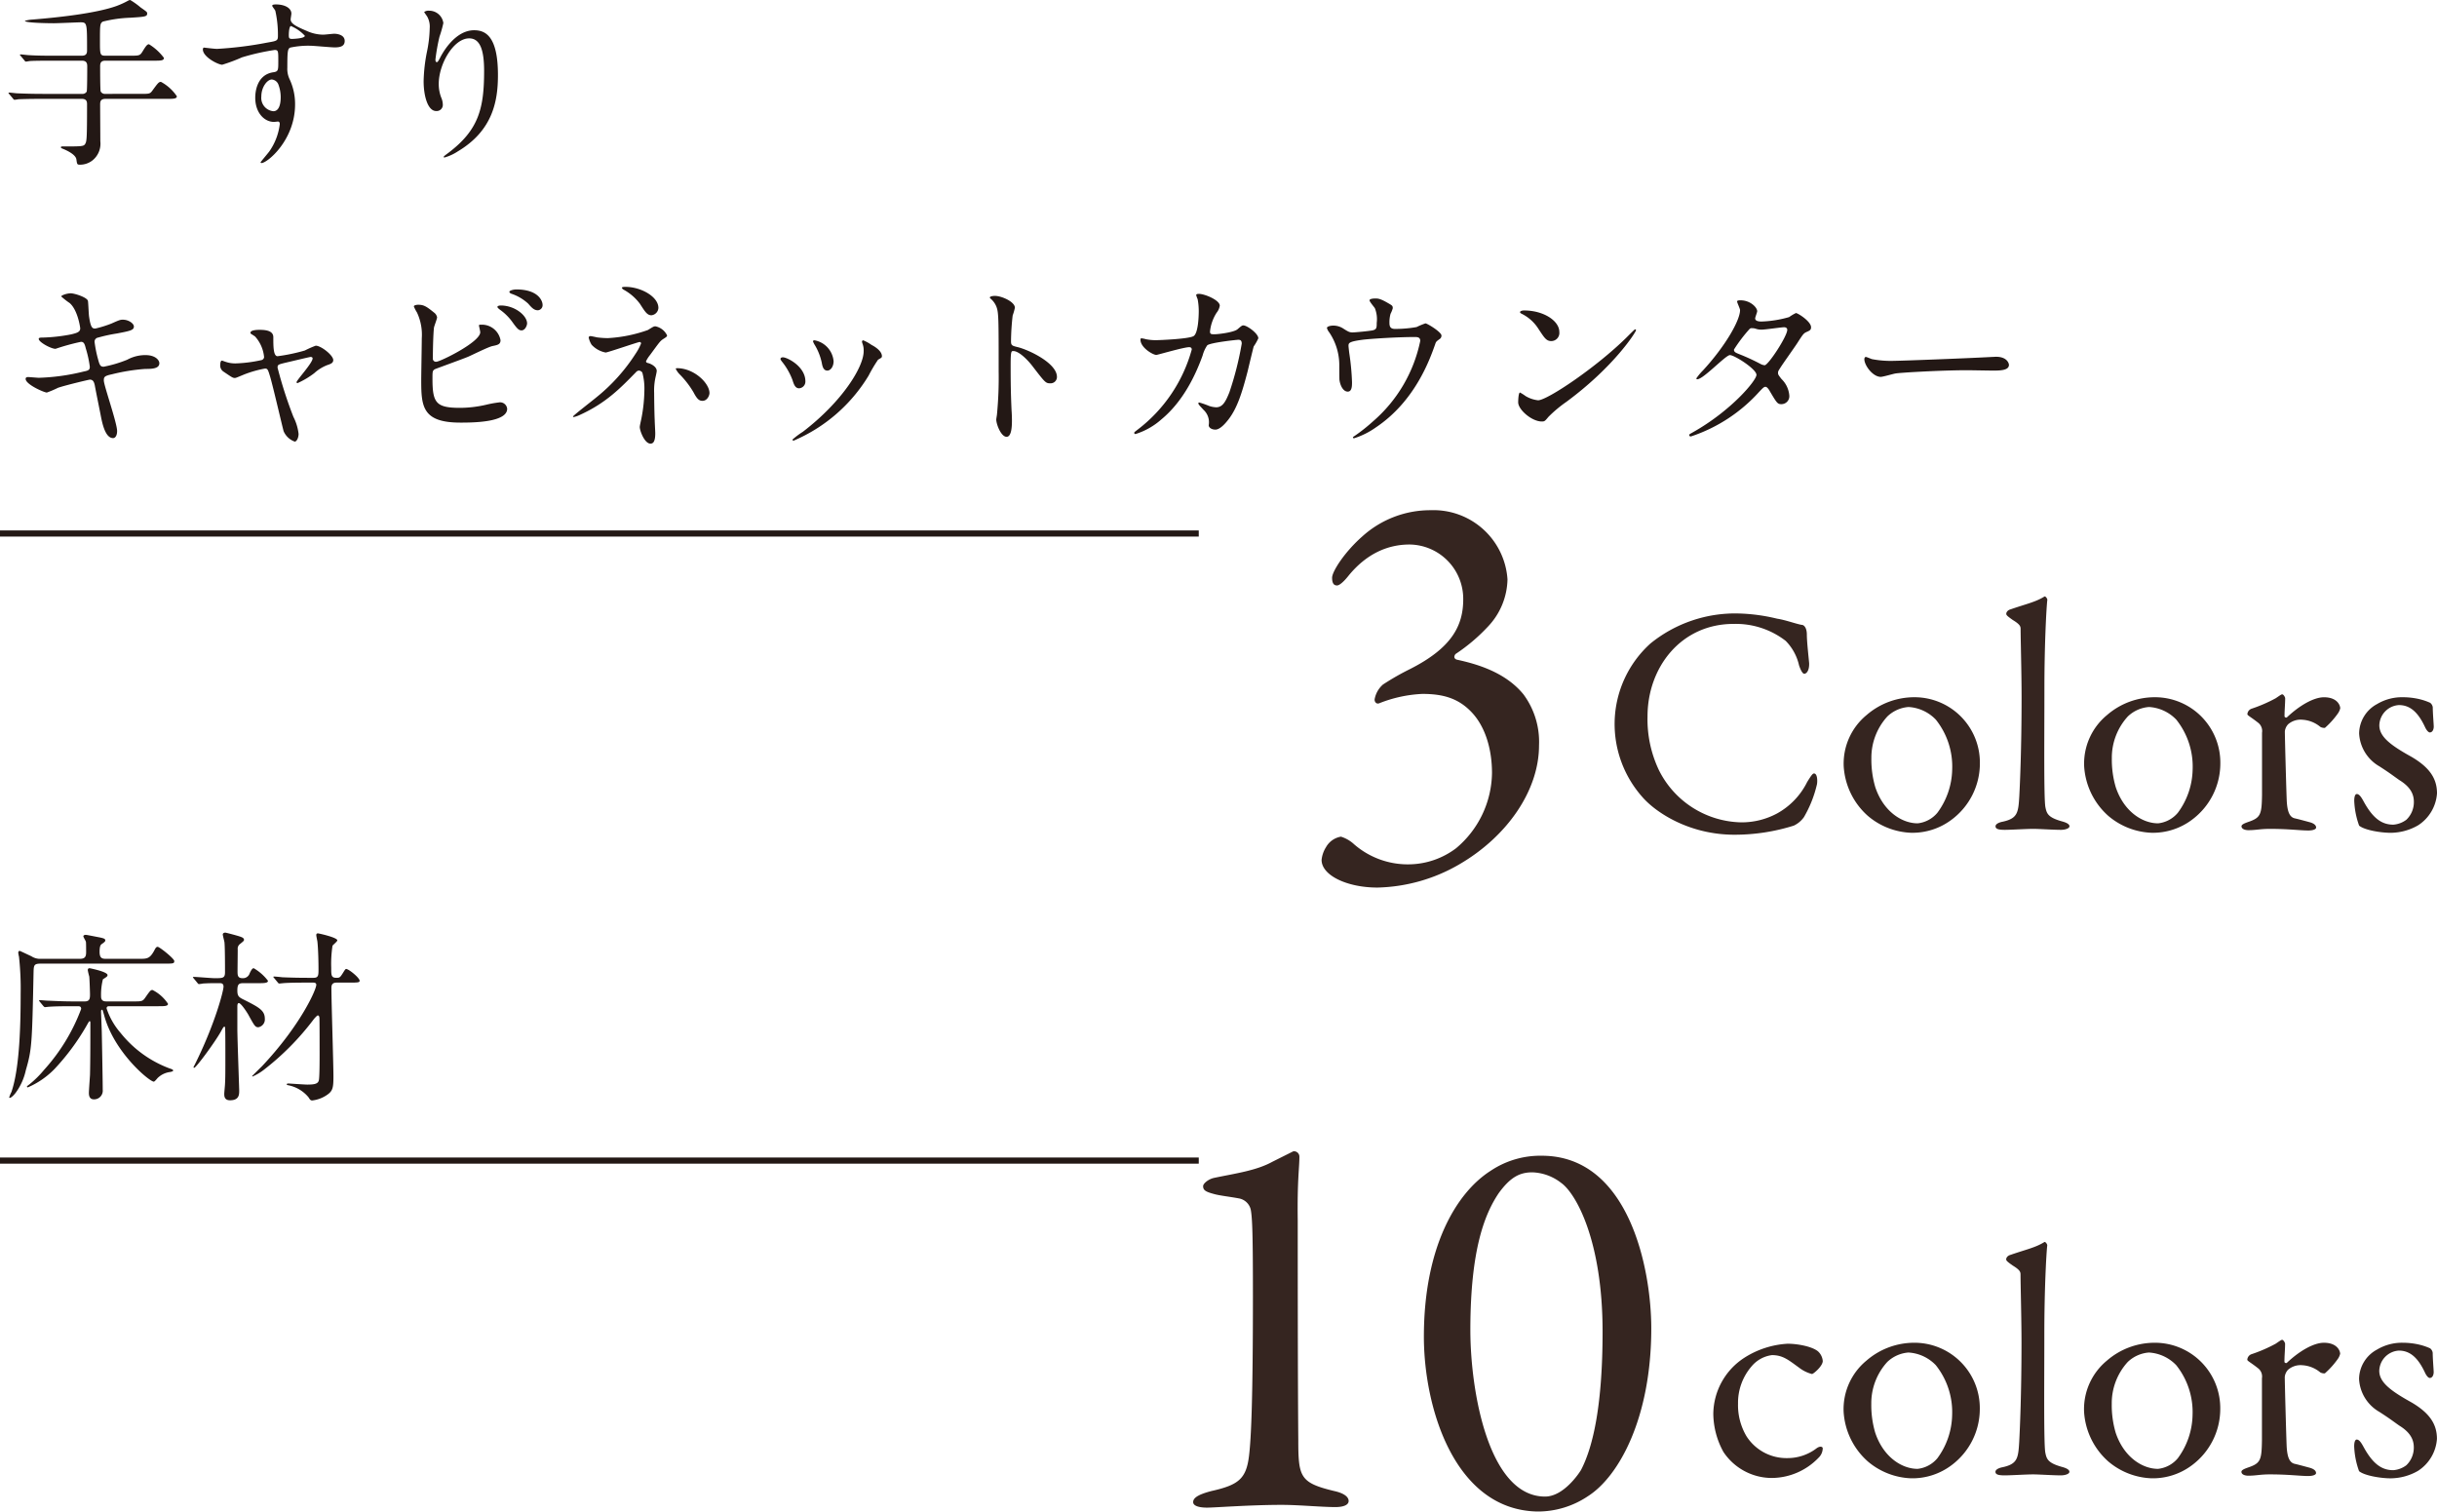
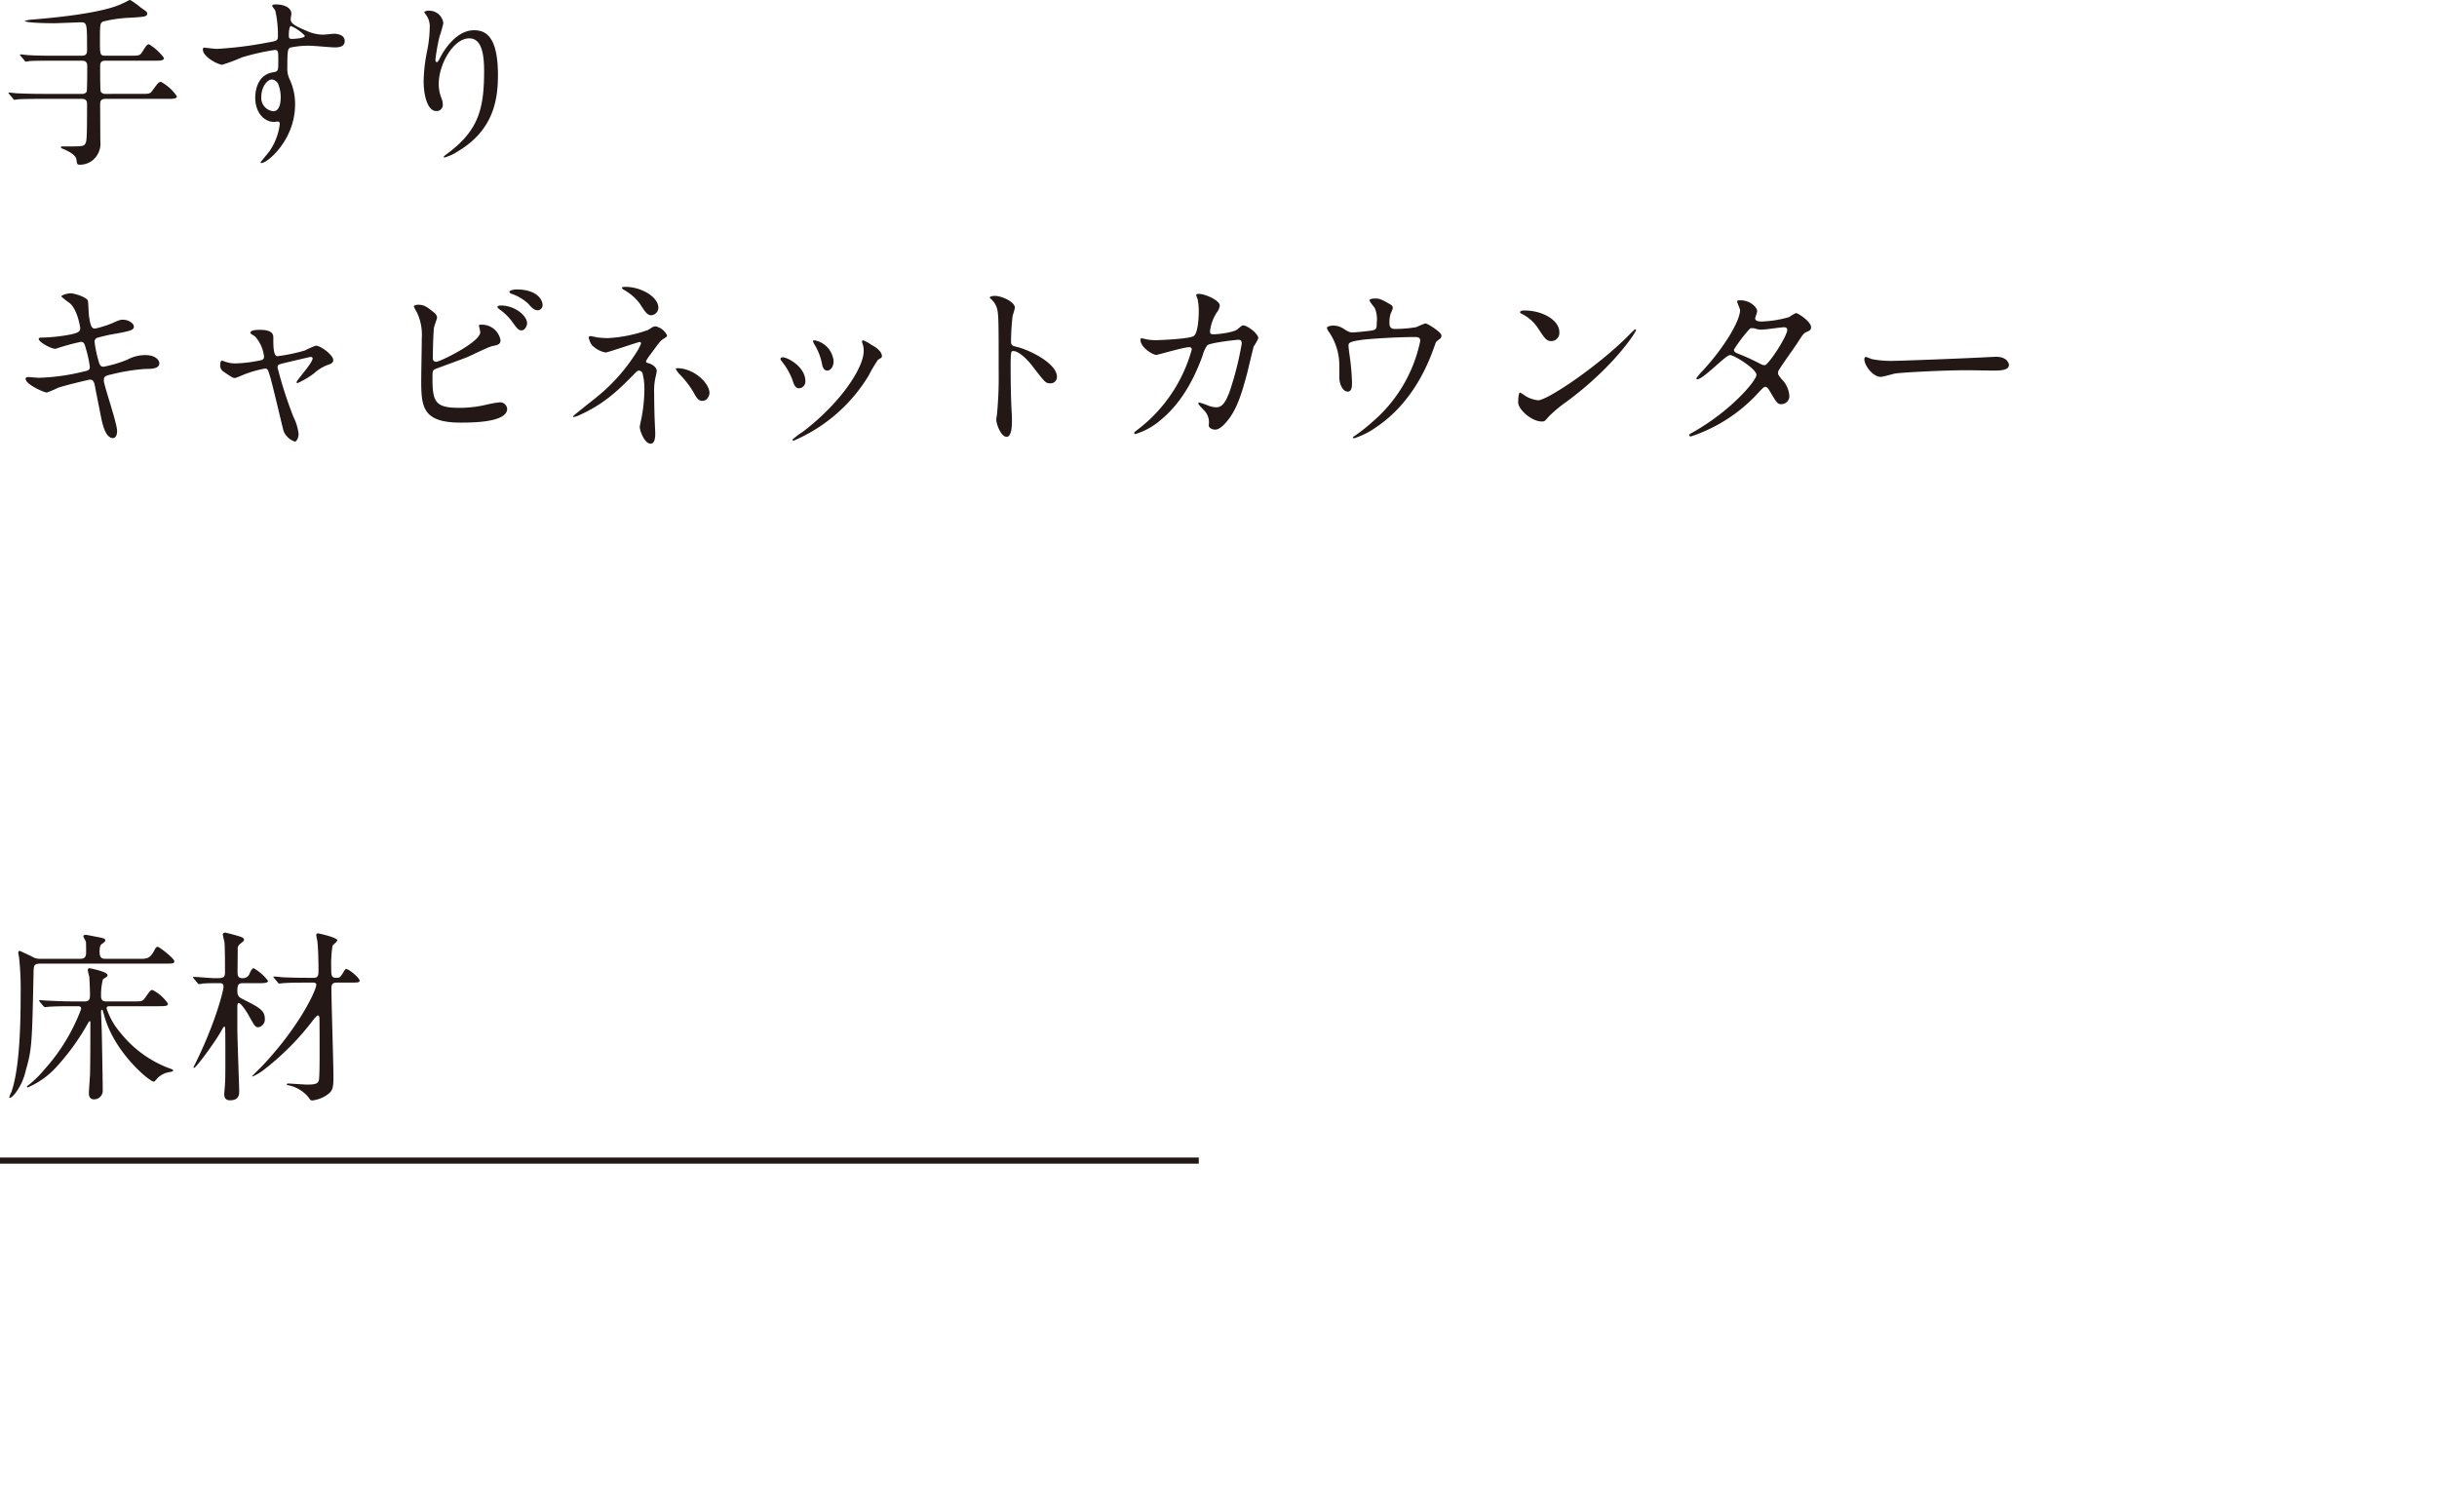
<svg xmlns="http://www.w3.org/2000/svg" width="396.422" height="245.866" viewBox="0 0 396.422 245.866">
  <g id="img5_1_pc" transform="translate(-3700 -4690.22)">
    <path id="パス_5085" data-name="パス 5085" d="M17.22-20.82c-.63,0-1.02-.12-1.02-1.14s.21-1.17.39-1.29c.27-.18.54-.39.54-.54,0-.3-.24-.36-.9-.51-.36-.06-2.1-.42-2.28-.42-.15,0-.39.06-.39.24,0,.15.42.78.42.93.03.18.03,1.41.03,1.65,0,.72-.18,1.08-1.02,1.08H6.66a2.563,2.563,0,0,1-1.56-.42c-.15-.06-1.83-.87-1.89-.87-.15,0-.24.12-.24.3a5.087,5.087,0,0,0,.12.66,47.111,47.111,0,0,1,.27,5.97c0,4.59-.12,12.03-1.5,16.02a5.339,5.339,0,0,0-.36.87.08.08,0,0,0,.09.09c.15,0,.54-.27.99-.87A9.634,9.634,0,0,0,4.2-2.7c.99-3.39,1.02-4.32,1.26-15.99.03-1.11.09-1.35,1.2-1.35h20.1c1.41,0,1.59,0,1.59-.42,0-.39-2.4-2.31-2.7-2.31-.21,0-.33.15-.54.57-.75,1.38-1.17,1.38-2.52,1.38Zm8.52,7.71c.99,0,1.59,0,1.59-.39a6.526,6.526,0,0,0-2.52-2.25c-.3,0-.39.12-1.05,1.05-.54.81-.6.81-2.1.81H17.4c-.39,0-.96,0-.96-.81a10.343,10.343,0,0,1,.3-2.79c.66-.42.75-.48.75-.69,0-.54-2.85-1.11-2.91-1.11-.27,0-.3.18-.3.33a10.15,10.15,0,0,0,.24,1.02c.06.6.12,2.67.12,2.85,0,.63,0,1.2-.84,1.2H11.88c-1.68,0-3.24-.09-4.11-.12-.21,0-1.14-.09-1.32-.09-.03,0-.09,0-.09.06s0,.06.12.21l.57.69c.12.12.18.18.27.18s.54-.06.63-.06c1.05-.09,3.09-.09,3.81-.09h.87c.27,0,.57,0,.57.45a30.758,30.758,0,0,1-6.03,9.9A16.6,16.6,0,0,1,4.74-.36c-.18.12-.36.27-.36.33a.137.137,0,0,0,.15.12,13.493,13.493,0,0,0,4.35-3,37.557,37.557,0,0,0,5.16-6.96c.42-.75.48-.81.54-.81.09,0,.12.12.12.24,0,2.46,0,6.12-.06,8.52-.03.48-.18,2.52-.18,2.94,0,.54.18,1.02.81,1.02A1.411,1.411,0,0,0,16.71.48c0-1.44-.12-7.86-.15-9.15,0-.57-.12-3.12-.12-3.63,0-.12.06-.24.18-.24.06,0,.09.09.33.93C18.57-5.58,24.33-.84,25.02-.84c.15,0,.54-.51.63-.6A3.536,3.536,0,0,1,27.6-2.4c.06,0,.57-.09.57-.24,0-.18-.33-.27-.6-.36a18.372,18.372,0,0,1-7.95-5.76,11.629,11.629,0,0,1-2.28-3.99c0-.36.27-.36.48-.36Zm25.2-3.84c.21,0,.51.03.51.36,0,.78-2.55,6.57-8.82,13.23-.24.24-1.62,1.59-1.62,1.62s.03.06.09.06a8.709,8.709,0,0,0,1.77-1.05,43.248,43.248,0,0,0,8.16-8.25c.09-.12.54-.63.66-.63.21,0,.24.21.27.36.03.3.03,5.37.03,5.97,0,.81,0,3.66-.12,4.2-.12.6-.72.72-1.89.72-.45,0-2.94-.18-3.09-.18-.12,0-.24.03-.24.15,0,.09.03.09.3.15a5.674,5.674,0,0,1,3.24,1.95c.21.33.3.51.6.51a5.326,5.326,0,0,0,2.4-.9c.93-.63,1.05-1.14,1.05-3,0-2.04-.33-12.12-.33-14.43,0-.75.45-.84.87-.84h2.16c1.29,0,1.56-.03,1.56-.3,0-.48-1.77-1.92-2.19-1.92-.12,0-.21.15-.42.48-.54.87-.6.96-1.14.96-.87,0-.87-.39-.87-1.62a19.383,19.383,0,0,1,.21-3.6c.09-.15.78-.69.78-.87,0-.48-3.03-1.14-3.15-1.14-.24,0-.27.15-.27.3s.15.84.18,1.02c.15,1.38.18,3.63.18,4.47,0,1.02,0,1.44-.81,1.44h-.99c-1.41,0-2.64-.03-4.11-.09-.18-.03-1.11-.12-1.32-.12-.06,0-.12.03-.12.06,0,.06.09.12.15.21l.57.69c.09.12.15.18.27.18.09,0,.54-.06.63-.06.3-.03,1.17-.09,3.78-.09Zm-15.24.09c.27,0,.66,0,.66.57,0,.66-1.38,6.09-4.71,12.75a4.005,4.005,0,0,0-.18.36.134.134,0,0,0,.12.09c.3,0,3.36-4.14,4.35-5.91.39-.72.45-.78.57-.78s.12.21.12.51c.03.57.03,3.39.03,4.02,0,2.73,0,3.9-.06,4.83,0,.21-.12,1.32-.12,1.56,0,.33,0,1.05.93,1.05,1.5,0,1.5-.93,1.5-1.59,0-.42-.3-8.46-.3-10.05v-3.57c0-.18,0-.6.24-.6.36,0,1.32,1.5,1.53,1.86,1.02,1.86,1.14,2.07,1.65,2.07a1.288,1.288,0,0,0,1.05-1.38c0-1.35-.96-1.86-3.27-3.03-.93-.45-1.2-.6-1.2-1.56,0-1.11.3-1.2,1.05-1.2h2.31c.99,0,1.62,0,1.62-.39a7.869,7.869,0,0,0-2.31-2.04c-.18,0-.33.12-.66.81a1.138,1.138,0,0,1-1.17.81c-.81,0-.81-.51-.81-1.17,0-.51.03-2.94.03-3.51a.946.946,0,0,1,.36-.87c.6-.48.66-.54.66-.69,0-.27-.27-.39-.51-.48-.45-.18-2.43-.69-2.52-.69-.21,0-.42.09-.42.3,0,.18.24,1.05.27,1.26.09.84.09,3.93.09,4.89s-.36.96-1.71.96c-.48,0-2.85-.21-3.39-.21-.06,0-.12.03-.12.09,0,.03.09.09.15.18l.57.69c.09.12.15.21.27.21A4.551,4.551,0,0,0,33-16.8c.96-.06,1.44-.06,2.19-.06Z" transform="translate(3700 4867)" fill="#231815" />
    <path id="パス_5081" data-name="パス 5081" d="M17.13-15.72c-.87,0-.87-.24-.87-2.37,0-2.61,0-2.91.48-3.18a21.419,21.419,0,0,1,4.5-.63c2.37-.15,2.7-.18,2.7-.69,0-.24-.06-.27-1.08-.99a11.945,11.945,0,0,0-1.68-1.2.88.88,0,0,0-.3.09,13.894,13.894,0,0,1-1.89.87C15.6-22.59,9.33-21.93,5.28-21.6a5.434,5.434,0,0,0-1.23.21c0,.36,4.2.39,4.68.39.69,0,4.02-.15,4.35-.15,1.08,0,1.08.12,1.08,4.5,0,.39,0,.93-.84.93H8.79c-1.41,0-2.64,0-4.11-.09-.18,0-1.11-.12-1.32-.12-.06,0-.12.03-.12.09,0,.03.09.12.15.18l.57.69c.09.12.15.21.27.21.09,0,.54-.09.63-.09.3-.03,1.17-.06,3.78-.06h4.68c.84,0,.87.54.87.96,0,.39,0,3.9-.09,4.08a.8.8,0,0,1-.78.36H6.93c-1.41,0-2.64-.03-4.11-.09-.18,0-1.11-.12-1.32-.12-.06,0-.12.03-.12.09,0,.03.03.06.15.18l.57.69c.09.12.15.21.27.21A4.551,4.551,0,0,0,3-8.64c.3,0,1.17-.06,3.78-.06h6.54c.84,0,.84.57.84.9,0,5.73-.06,6-.3,6.42s-.57.42-3.69.42c-.09,0-.27,0-.27.15,0,.09.18.18.27.21,1.05.42,2.13,1.05,2.25,1.71.12.84.12.9.6.9a3.285,3.285,0,0,0,2.01-.69A3.475,3.475,0,0,0,16.32-1.8c0-.87-.03-5.04-.03-6,0-.48.09-.9.87-.9H27.18c.99,0,1.59,0,1.59-.42a7.255,7.255,0,0,0-2.58-2.34c-.36,0-.48.15-1.44,1.47-.36.48-.51.48-1.92.48H17.16a.779.779,0,0,1-.78-.39c-.09-.18-.09-3.69-.09-4.05,0-.45.03-.96.84-.96h7.95c1.02,0,1.59,0,1.59-.45a8.672,8.672,0,0,0-2.43-2.22c-.27,0-.45.18-1.05,1.17-.42.69-.57.69-2.01.69Zm16.02-1.32c-.09.03-.15.18-.15.3,0,1.23,2.49,2.49,3.15,2.49a27.885,27.885,0,0,0,3.21-1.2,37.157,37.157,0,0,1,5.31-1.2c.6,0,.6.18.6,1.8,0,1.53,0,1.71-.84,1.83-2.91.45-2.91,3.75-2.91,4.14,0,2.4,1.44,3.93,3.06,3.93.09,0,.54-.06.63-.06.3,0,.3.33.3.42A9.759,9.759,0,0,1,43.83-.18c-.21.3-1.44,1.74-1.44,1.8,0,.09.09.12.15.12C43.47,1.74,48-1.98,48-7.8a9.51,9.51,0,0,0-.87-4.05,3.918,3.918,0,0,1-.39-1.95c0-2.64.06-3.06.48-3.24a14,14,0,0,1,3.24-.3c.57,0,3.36.27,3.99.27,1.05,0,1.62-.27,1.62-1.05,0-1.05-1.32-1.17-1.71-1.17-.24,0-1.5.15-1.8.15a6.592,6.592,0,0,1-2.64-.6c-1.77-.75-2.64-1.2-2.64-1.89,0-.15.12-.78.12-.93,0-.96-1.17-1.5-2.49-1.5-.18,0-.63,0-.63.21,0,.15.48.69.51.84a17.919,17.919,0,0,1,.42,4.08c0,.78-.18.81-1.74,1.08a60.636,60.636,0,0,1-8.16,1.02C34.89-16.83,33.45-17.01,33.15-17.04Zm14.16-3.51a6.5,6.5,0,0,1,2.28,1.59c0,.45-1.95.51-2.07.51-.42,0-.54-.09-.54-.57C46.98-19.8,47.1-20.49,47.31-20.55Zm-2.04,9.48a5.833,5.833,0,0,1,.39,2.1c0,.48-.03,2.28-1.2,2.28a2.174,2.174,0,0,1-1.95-2.4c0-1.53.96-2.76,1.71-2.76A1.268,1.268,0,0,1,45.27-11.07Zm33.48-2.16c0,6.12-.9,9.6-5.82,13.32-.69.51-.75.57-.75.66,0,.06.06.09.12.09a7.748,7.748,0,0,0,2.16-.99C80.16-3.54,81-8.34,81-12.57c0-6.3-2.01-7.29-3.87-7.29-3.15,0-5.19,3.78-5.52,4.44-.21.39-.39.75-.54.75-.24,0-.24-.33-.24-.42a31.835,31.835,0,0,1,.66-3.72,18.747,18.747,0,0,0,.63-2.22,2.321,2.321,0,0,0-2.31-2.01,1.213,1.213,0,0,0-.81.21c0,.06.45.66.51.78a3.326,3.326,0,0,1,.39,1.86,20.508,20.508,0,0,1-.45,3.84,27.029,27.029,0,0,0-.54,4.77c0,2.37.66,4.86,2.04,4.86A1,1,0,0,0,72.03-7.8a3,3,0,0,0-.27-1.14,6.121,6.121,0,0,1-.39-2.22c0-3.18,2.4-7.38,4.95-7.38C78.15-18.54,78.75-16.53,78.75-13.23ZM16.89,37.12c0-.57.06-.75,1.32-1.02a31.706,31.706,0,0,1,5.4-.87c1.08,0,2.31-.03,2.31-.93,0-.51-.66-1.32-2.25-1.32a6.13,6.13,0,0,0-2.97.75,20.173,20.173,0,0,1-3.84,1.14c-.54,0-.66-.27-.93-1.29a19.529,19.529,0,0,1-.54-2.7.664.664,0,0,1,.57-.75,24.78,24.78,0,0,1,3.03-.66c2.19-.42,2.79-.54,2.79-1.14,0-.48-.84-1.11-1.8-1.11-.42,0-.57.06-1.86.63a18.245,18.245,0,0,1-2.61.81c-.42,0-.75,0-1.02-1.95-.06-.36-.12-2.1-.18-2.52-.09-.6-2.19-1.26-2.79-1.26-.66,0-1.56.33-1.56.51a12.379,12.379,0,0,0,1.38,1.08c1.32,1.14,1.71,3.99,1.71,4.11,0,.57-.48.75-1.53.99a27.838,27.838,0,0,1-4.62.51c-.27,0-.6,0-.6.21,0,.54,2.01,1.62,2.73,1.62a36.368,36.368,0,0,1,4.14-1.14c.45,0,.6.3.78,1.05a18.047,18.047,0,0,1,.66,3c0,.51-.21.63-.99.78a34.153,34.153,0,0,1-7.29,1.02c-.27,0-1.53-.12-1.8-.12-.15,0-.36.06-.36.3,0,.9,3,2.22,3.45,2.22a15.945,15.945,0,0,0,1.83-.78c1.47-.48,5.04-1.32,5.16-1.32.54,0,.69.39.81.93.12.69.78,3.96.93,4.71.24,1.26.72,3.87,2.04,3.87.45,0,.66-.57.66-1.14C19.05,44.02,16.89,37.9,16.89,37.12Zm34.47-5.67a15.155,15.155,0,0,0-1.77.78,29.243,29.243,0,0,1-4.44.93c-.69,0-.69-1.62-.69-3.09,0-.96-.99-1.2-2.22-1.2-.27,0-1.5,0-1.5.48a.229.229,0,0,0,.06.15c.09.06.57.36.69.45a5.82,5.82,0,0,1,1.47,3.36.546.546,0,0,1-.42.48,22.425,22.425,0,0,1-4.2.54,4.753,4.753,0,0,1-1.59-.24c-.12-.03-.57-.21-.66-.21-.24,0-.27.57-.27.75a1.2,1.2,0,0,0,.6,1.08c1.32.9,1.47.99,1.77.99.18,0,.3-.06,1.53-.57a18.024,18.024,0,0,1,3.39-.96c.42,0,.48.15.84,1.35.42,1.38,2.04,8.37,2.19,8.85a3.115,3.115,0,0,0,1.8,1.68c.33,0,.63-.63.63-1.26a8.082,8.082,0,0,0-.84-2.76,69.18,69.18,0,0,1-2.58-8.01c0-.48.12-.51,1.2-.78.42-.09,4.02-.96,4.17-.96.12,0,.33.03.33.24,0,.75-2.61,3.54-2.61,3.87a.156.156,0,0,0,.15.15,13.51,13.51,0,0,0,2.73-1.62,6.75,6.75,0,0,1,2.13-1.32c.54-.18.96-.33.96-.81C54.21,33.01,52.23,31.45,51.36,31.45Zm16.65-6.66c-.27,0-.69.09-.69.27a6.127,6.127,0,0,0,.51.99,8.524,8.524,0,0,1,.78,4.2c0,.99-.09,5.7-.09,6.78,0,4.26.15,6.93,6.36,6.93,1.86,0,7.62,0,7.62-2.25a1.161,1.161,0,0,0-1.2-1.05,17.628,17.628,0,0,0-2.07.36,19.1,19.1,0,0,1-4.38.54c-3.93,0-4.5-.81-4.5-4.74,0-1.14,0-1.29.36-1.53.15-.09,4.59-1.68,5.43-2.04.57-.24,3.27-1.59,3.96-1.74.87-.18,1.32-.27,1.32-.96a3.089,3.089,0,0,0-3.09-2.52c-.21,0-.42,0-.42.12,0,.09.21.93.21,1.11,0,1.62-6.54,4.8-7.14,4.8a.5.5,0,0,1-.57-.54c0-1.26.06-3.93.18-4.98.03-.27.51-1.44.51-1.71a1.244,1.244,0,0,0-.51-.78C69.3,25,68.88,24.79,68.01,24.79ZM83.97,22.3c-.36,0-1.11.15-1.11.39,0,.09.09.24.39.33a7.618,7.618,0,0,1,2.67,1.59c.6.69.96,1.08,1.59,1.08a.833.833,0,0,0,.75-.9C88.26,24.25,87.66,22.3,83.97,22.3Zm-2.52,2.61c-.27,0-.54.09-.54.24,0,.12.3.36.42.45a8.626,8.626,0,0,1,1.98,1.95c.81,1.14,1.08,1.41,1.53,1.41.57,0,.9-.78.9-1.14C85.74,26.56,83.76,24.91,81.45,24.91Zm14.58,4.98a.264.264,0,0,0-.27.24,3.666,3.666,0,0,0,.48,1.17,4.168,4.168,0,0,0,2.28,1.26c.33,0,5.28-1.71,5.52-1.71a.229.229,0,0,1,.24.24,8.475,8.475,0,0,1-.9,1.68,29.49,29.49,0,0,1-6.33,7.05c-.6.51-3.84,3-3.84,3.15,0,.06.06.09.12.09a4.75,4.75,0,0,0,1.08-.39c4.2-1.92,6.54-4.35,9.06-6.93a.673.673,0,0,1,.45-.24.708.708,0,0,1,.57.33,10,10,0,0,1,.33,2.91,25.451,25.451,0,0,1-.48,4.53c-.03.18-.27,1.17-.27,1.41,0,.6.78,2.7,1.74,2.7.39,0,.78-.24.78-1.68,0-.3-.09-1.8-.09-2.13-.06-1.23-.09-3.69-.09-4.44a9.916,9.916,0,0,1,.15-2.19c.03-.21.27-1.17.27-1.38,0-.72-.99-1.17-1.32-1.26-.24-.06-.42-.09-.42-.33a5.444,5.444,0,0,1,.66-1.02c1.5-2.04,1.62-2.25,2.13-2.58.57-.36.63-.42.63-.6a2.675,2.675,0,0,0-1.89-1.47c-.27,0-.36.06-1.23.6a23.044,23.044,0,0,1-6.54,1.32,15.3,15.3,0,0,1-1.71-.12C96.99,30.07,96.21,29.89,96.03,29.89Zm5.7-8.01c-.12,0-.57,0-.57.15,0,.09.15.21.21.27a8.206,8.206,0,0,1,2.73,2.34c.81,1.26,1.17,1.86,1.86,1.86a1.26,1.26,0,0,0,1.14-1.2C107.1,23.47,104.25,21.88,101.73,21.88Zm8.43,13.23c-.03,0-.24,0-.24.09a3.469,3.469,0,0,0,.57.84,14.815,14.815,0,0,1,2.31,2.97c.57,1.08.9,1.41,1.47,1.41.78,0,1.14-.87,1.14-1.26C115.41,37.54,112.89,35.11,110.16,35.11Zm30.33-2.76c0,2.58-3.51,8.22-9.9,13.11a12.812,12.812,0,0,0-1.68,1.26.194.194,0,0,0,.18.18A26.269,26.269,0,0,0,141.3,36.31a24.454,24.454,0,0,1,1.53-2.58c.51-.3.63-.33.63-.57,0-.87-1.2-1.59-1.68-1.83a6.675,6.675,0,0,0-1.35-.75.2.2,0,0,0-.21.21,1.912,1.912,0,0,0,.06.27A3.042,3.042,0,0,1,140.49,32.35Zm-13.14.99c-.21,0-.39.09-.39.27,0,.09.06.18.21.39a10.73,10.73,0,0,1,1.74,3.03c.21.66.42,1.35,1.08,1.35a1.091,1.091,0,0,0,1.02-1.14C131.01,34.84,128.07,33.34,127.35,33.34Zm5.19-2.76c-.15-.03-.3.06-.3.15a3.389,3.389,0,0,0,.33.66,9.416,9.416,0,0,1,1.11,2.85c.09.51.24,1.26.9,1.26.54,0,1.02-.66,1.02-1.53A3.8,3.8,0,0,0,132.54,30.58Zm28.47-6.96.06.12a3.328,3.328,0,0,1,1.02,1.38c.36.96.36,1.92.36,10.5a62.092,62.092,0,0,1-.27,6.96c0,.12-.12.75-.12.87,0,.78.78,2.82,1.68,2.82.87,0,.87-1.98.87-2.73,0-.45-.03-1.2-.06-1.53-.12-2.7-.15-4.29-.15-7.47,0-2.22.12-2.22.42-2.22.93,0,2.34,1.41,3.18,2.52,2.01,2.61,2.1,2.73,2.85,2.73a1.027,1.027,0,0,0,1.08-1.05c0-2.25-4.65-4.44-6.48-4.86-.87-.21-.99-.3-.99-.96a38.915,38.915,0,0,1,.27-4.17,8.694,8.694,0,0,0,.36-1.26c0-.96-2.16-1.92-3.24-1.92C161.82,23.35,161.04,23.35,161.01,23.62Zm36.57,5.97c-.54,0-.75,0-.75-.45a6.964,6.964,0,0,1,1.08-3.06,2.434,2.434,0,0,0,.51-1.14c0-.9-2.46-1.92-3.39-1.92-.12,0-.45,0-.45.21a5.833,5.833,0,0,0,.24.66,10.4,10.4,0,0,1,.18,1.92c0,.87-.09,3.75-.9,4.11-.93.45-5.52.63-5.97.63a8.063,8.063,0,0,1-1.71-.15,4.557,4.557,0,0,0-.72-.15c-.18,0-.18.12-.18.24,0,1.26,2.01,2.46,2.58,2.46.21,0,4.47-1.26,5.34-1.26.27,0,.42.12.42.39a24.541,24.541,0,0,1-8.76,12.99c-.54.42-.6.45-.6.57a.2.2,0,0,0,.21.18,11.524,11.524,0,0,0,4.23-2.4c3.66-3.03,5.64-7.47,6.69-10.38a5.351,5.351,0,0,1,.75-1.65c.54-.45,4.83-.9,5.01-.9.27,0,.6,0,.6.63a51.687,51.687,0,0,1-2.01,7.92c-.63,1.56-1.11,2.43-2.16,2.43a4.2,4.2,0,0,1-1.11-.21,14.783,14.783,0,0,0-1.62-.57c-.06,0-.15,0-.15.12,0,.18.09.27.84,1.08a2.739,2.739,0,0,1,.84,2.49c0,.42.51.72,1.08.72.84,0,1.8-1.23,2.13-1.65,1.44-1.86,2.22-4.38,3.12-7.83.15-.63.93-3.9.99-4.05a8.272,8.272,0,0,0,.75-1.32c0-.78-1.83-2.1-2.43-2.1-.21,0-.3.06-.96.63C200.7,29.29,198.15,29.59,197.58,29.59Zm22.41-.3c-.45,0-.69-.12-1.44-.6a2.972,2.972,0,0,0-1.65-.51c-.51,0-1.05.15-1.05.39a1.912,1.912,0,0,0,.36.69,9.527,9.527,0,0,1,1.65,5.37c0,.24,0,2.25.03,2.4.12.9.6,1.89,1.35,1.89.69,0,.69-.96.69-1.53a39.86,39.86,0,0,0-.42-4.56c-.03-.15-.15-1.23-.15-1.32,0-.48,0-.72,2.25-1.02,1.41-.18,5.82-.45,8.49-.45.42,0,.93,0,.93.63a23.551,23.551,0,0,1-7.71,13.11,28.117,28.117,0,0,1-3,2.37c-.21.12-.24.18-.24.24s.09.12.18.12a12.683,12.683,0,0,0,3.51-1.74c6.39-4.26,8.79-11.01,9.69-13.56.12-.39.18-.45.72-.84a.645.645,0,0,0,.3-.57c0-.57-2.31-1.98-2.61-1.98a12.135,12.135,0,0,0-1.44.6,19.669,19.669,0,0,1-3.54.3c-.75,0-.87-.45-.87-.96a5.017,5.017,0,0,1,.18-1.5,4.7,4.7,0,0,0,.36-.9c0-.39-.09-.45-.72-.81-1.29-.75-1.65-.78-2.13-.78-.21,0-.93.03-.93.3,0,.24.75,1.08.87,1.29a4.784,4.784,0,0,1,.3,2.37c0,.78,0,1.08-.69,1.23C222.63,29.08,220.47,29.29,219.99,29.29Zm33.66-.09c0-1.77-2.52-3.48-5.73-3.48-.42,0-.66.15-.66.27s.15.21.27.27a6.757,6.757,0,0,1,2.73,2.46c.99,1.5,1.29,1.98,2.1,1.98A1.325,1.325,0,0,0,253.65,29.2Zm12.48-.27a.193.193,0,0,0-.15-.15c-.06,0-.9.84-1.38,1.32-4.98,4.92-12.93,10.23-14.4,10.23a4.966,4.966,0,0,1-2.04-.69,7.469,7.469,0,0,0-.9-.57c-.27,0-.3,1.38-.3,1.59,0,1.2,2.22,3.12,3.84,3.12.45,0,.51-.06,1.08-.75a20.948,20.948,0,0,1,2.94-2.46C262.62,34.81,266.13,29.2,266.13,28.93Zm8.67,17.01c-.06.27.21.27.27.27a25.9,25.9,0,0,0,11.07-7.23c.6-.63.78-.84,1.05-.84.3,0,.63.57.69.69,1.14,1.92,1.26,2.13,1.89,2.13a1.292,1.292,0,0,0,1.29-1.44,4.188,4.188,0,0,0-1.26-2.64c-.54-.69-.57-.75-.57-1.02,0-.24.06-.33.33-.75.36-.6,2.4-3.45,2.82-4.11.9-1.41,1.02-1.56,1.47-1.77.54-.24.75-.33.75-.78,0-.96-2.16-2.31-2.46-2.31a7.194,7.194,0,0,0-1.11.66,18.376,18.376,0,0,1-4.5.72c-.39,0-1.02-.06-1.02-.51,0-.18.33-.99.33-1.17,0-.6-1.11-1.77-2.7-1.77-.18,0-.57,0-.57.18,0,.21.48,1.17.48,1.41,0,1.71-2.46,5.94-6.03,9.81a9.844,9.844,0,0,0-1.08,1.29.14.14,0,0,0,.15.15c.99,0,4.62-3.93,5.31-3.93.75,0,4.32,2.28,4.32,3.21s-4.11,5.82-10.26,9.3C274.89,45.82,274.83,45.82,274.8,45.94Zm12.27-11.31a1.692,1.692,0,0,1-.69-.21,33.461,33.461,0,0,0-3.3-1.53c-.75-.3-1.02-.39-1.02-.81a24.544,24.544,0,0,1,2.55-3.36.472.472,0,0,1,.36-.12,2.017,2.017,0,0,1,.72.12,2.726,2.726,0,0,0,.9.12c.54,0,3.18-.39,3.63-.39.21,0,.51.09.51.42C290.73,29.89,287.73,34.51,287.07,34.63Zm21.12-.72a16.337,16.337,0,0,1-3.66-.27c-.15-.03-.87-.36-1.02-.36s-.24.18-.24.36c0,1.02,1.38,2.88,2.67,2.88.36,0,1.98-.48,2.34-.54.72-.15,7.59-.54,11.73-.54.6,0,3.6.06,4.29.06,1.26,0,2.49-.09,2.49-.93,0-.21-.27-1.32-2.1-1.32-.15,0-.48.03-.66.03C319.65,33.52,309.18,33.91,308.19,33.91Z" transform="translate(3700 4715)" fill="#231815" />
    <path id="パス_5087" data-name="パス 5087" d="M0,0H195" transform="translate(3700 4879)" fill="none" stroke="#231815" stroke-width="1" />
-     <path id="パス_5083" data-name="パス 5083" d="M0,0H195" transform="translate(3700 4777)" fill="none" stroke="#231815" stroke-width="1" />
-     <path id="パス_5086" data-name="パス 5086" d="M-77.85-.45c0,.72,1.26.9,2.25.9C-74.34.45-68.58,0-63.45,0c2.79,0,6.48.36,8.73.36,1.35,0,2.16-.36,2.16-.99,0-.81-1.08-1.35-2.34-1.62-5.58-1.35-5.85-2.25-5.85-8.37-.09-10.62-.09-29.25-.09-35.64-.09-6.57.27-8.55.27-10.35a.878.878,0,0,0-.99-.9l-3.42,1.71c-2.61,1.44-6.03,1.89-9.45,2.61-.9.18-1.8.9-1.8,1.35,0,.63.36.9,1.71,1.26.9.27,2.61.45,4.05.72a2.415,2.415,0,0,1,1.98,1.8c.27,1.35.36,4.32.36,13.95,0,16.56-.27,23.13-.63,26.1-.45,3.78-1.71,4.77-6.12,5.76C-76.95-1.71-77.85-1.17-77.85-.45Zm56.7-56.34a14.509,14.509,0,0,0-8.28,2.43c-5.67,3.6-10.89,12.51-10.89,27,0,11.52,4.95,28.17,18.45,28.44a14.591,14.591,0,0,0,8.28-2.52C-8.55-4.68-3.33-14.22-3.33-28.71-3.33-38.34-6.93-56.79-21.15-56.79Zm-1.53,2.7A8.053,8.053,0,0,1-18-52.38c2.43,1.71,6.75,9.45,6.75,24.21,0,11.52-1.44,18.54-3.51,22.5-.27.45-2.79,4.32-5.85,4.32-9.18,0-12.15-17.1-12.15-27.09,0-13.32,2.43-18.99,4.59-22.23C-26.28-53.28-24.75-54.09-22.68-54.09Z" transform="translate(3971.94 4935)" fill="#352520" />
-     <path id="パス_5082" data-name="パス 5082" d="M-22.23-56.79A16.474,16.474,0,0,0-33.3-52.56c-2.97,2.61-4.95,5.76-4.95,6.75,0,.9.27,1.26.81,1.26.27,0,.9-.36,1.89-1.62,2.88-3.51,6.3-5.04,9.9-5.04a8.836,8.836,0,0,1,8.73,8.91c0,4.32-1.89,7.92-8.64,11.34a42.359,42.359,0,0,0-4.41,2.52,4.149,4.149,0,0,0-1.35,2.34c-.09.45.27.9.72.72a21.565,21.565,0,0,1,7.02-1.53c3.24,0,5.85.63,8.1,3.06s3.24,6.12,3.24,9.81A16.227,16.227,0,0,1-18.09-1.8,12.946,12.946,0,0,1-25.56.81a13.314,13.314,0,0,1-9.09-3.24,5.614,5.614,0,0,0-2.16-1.26,3.424,3.424,0,0,0-2.43,1.71A4.765,4.765,0,0,0-39.96.09c0,2.52,4.14,4.5,9.09,4.5A27.674,27.674,0,0,0-17.55.81C-9.81-3.69-4.59-11.16-4.59-18.54a12.969,12.969,0,0,0-2.52-8.28c-3.06-3.78-8.01-5.04-10.89-5.67-.45-.18-.45-.54-.18-.9a29.177,29.177,0,0,0,5.31-4.5,11.46,11.46,0,0,0,3.15-7.65A12.059,12.059,0,0,0-22.23-56.79Z" transform="translate(3954.94 4830)" fill="#352520" />
-     <path id="パス_5088" data-name="パス 5088" d="M13.78-21.253a14.6,14.6,0,0,0-6.943,2.226A11.007,11.007,0,0,0,1.7-9.858a13.087,13.087,0,0,0,1.643,6.2A9.469,9.469,0,0,0,11.183.583,10.63,10.63,0,0,0,18.815-2.7,2.177,2.177,0,0,0,19.5-4.24c0-.265-.424-.424-1.007,0A7.77,7.77,0,0,1,13.78-2.65,7.722,7.722,0,0,1,7.1-6.2a9.915,9.915,0,0,1-1.378-5.3A9.074,9.074,0,0,1,7.95-17.6a5.163,5.163,0,0,1,3.286-1.8c1.8,0,2.7.8,4.452,2.067a5.753,5.753,0,0,0,2.067,1.007c.212,0,1.749-1.272,1.749-2.12a2.392,2.392,0,0,0-.8-1.59C17.7-20.829,15.37-21.253,13.78-21.253Zm20.67-.159A11.866,11.866,0,0,0,26.606-18.5a10.225,10.225,0,0,0-3.71,8.268A11.724,11.724,0,0,0,26.818-2.12,11.523,11.523,0,0,0,33.867.636a10.578,10.578,0,0,0,6.572-2.12A11.4,11.4,0,0,0,45.05-10.6,10.634,10.634,0,0,0,34.45-21.412Zm-1.007,1.59A6.677,6.677,0,0,1,37.9-17.755a12.236,12.236,0,0,1,2.65,8.109,12.19,12.19,0,0,1-2.385,7A4.855,4.855,0,0,1,34.927-.9c-2.544,0-5.565-1.908-6.89-5.883A15.874,15.874,0,0,1,27.4-11.5,9.942,9.942,0,0,1,30-18.285,5.577,5.577,0,0,1,33.443-19.822Zm15.9-15.158c0,.212.159.371,1.06,1.007,1.219.742,1.272,1.06,1.272,1.484,0,1.59.159,7.155.159,11.077,0,8.374-.265,14.1-.371,16.112-.159,2.65-.265,3.6-2.7,4.134-.583.106-1.166.371-1.166.742,0,.424.424.583,1.484.583C50.191.159,52.523,0,53.742,0c.954,0,3.233.159,4.505.159.636,0,1.378-.212,1.378-.583,0-.318-.424-.583-1.219-.795-2.279-.636-2.491-1.272-2.7-2.332-.265-1.431-.159-11.554-.159-19.292,0-7.1.318-13.091.477-14.416,0-.212-.318-.636-.477-.53-1.431.9-3.021,1.219-5.459,2.067C49.5-35.563,49.343-35.192,49.343-34.98ZM73.564-21.412A11.866,11.866,0,0,0,65.72-18.5a10.225,10.225,0,0,0-3.71,8.268A11.724,11.724,0,0,0,65.932-2.12,11.523,11.523,0,0,0,72.981.636a10.578,10.578,0,0,0,6.572-2.12A11.4,11.4,0,0,0,84.164-10.6,10.634,10.634,0,0,0,73.564-21.412Zm-1.007,1.59a6.678,6.678,0,0,1,4.452,2.067,12.236,12.236,0,0,1,2.65,8.109,12.19,12.19,0,0,1-2.385,7A4.855,4.855,0,0,1,74.041-.9c-2.544,0-5.565-1.908-6.89-5.883a15.874,15.874,0,0,1-.636-4.717,9.942,9.942,0,0,1,2.6-6.784A5.577,5.577,0,0,1,72.557-19.822Zm16.006,1.166c0,.212.53.424,1.8,1.431a1.7,1.7,0,0,1,.583,1.59V-5.512c-.053,3.18-.212,3.71-2.279,4.4-.424.159-1.06.371-1.06.689,0,.424.53.636,1.113.636C89.994.212,90.63,0,92.22,0c3.074,0,4.929.265,6.254.265.795,0,1.272-.212,1.272-.477,0-.212-.106-.583-.954-.848C98-1.272,97.043-1.537,96.354-1.7c-.954-.159-1.272-1.166-1.378-2.7-.053-.8-.318-10.388-.318-11.448a2,2,0,0,1,.53-1.166,3.105,3.105,0,0,1,2.332-.742,5.019,5.019,0,0,1,2.915,1.166,1.348,1.348,0,0,0,.742.159,13.35,13.35,0,0,0,2.173-2.438,2.52,2.52,0,0,0,.318-.742c0-.477-.477-1.8-2.65-1.8-1.643,0-3.975,1.325-6.042,3.286-.106.053-.371,0-.371-.212,0-1.007.106-1.961.106-2.915,0-.159-.265-.636-.477-.636-.159,0-.424.212-1.06.636a24.178,24.178,0,0,1-3.922,1.7A1.019,1.019,0,0,0,88.563-18.656ZM113.9-21.412a7.912,7.912,0,0,0-4.24,1.113,5.505,5.505,0,0,0-2.915,4.77,6.555,6.555,0,0,0,3.286,5.353c1.643,1.06,1.961,1.325,3.233,2.226,1.643,1.007,2.385,2.12,2.385,3.551a3.96,3.96,0,0,1-1.219,2.915,4.016,4.016,0,0,1-2.12.8c-1.908,0-3.339-1.06-4.823-3.763-.318-.583-.689-1.219-1.113-1.219-.318,0-.424.53-.424,1.113a13.36,13.36,0,0,0,.795,4.028c.9.742,3.551,1.166,5.141,1.166a9.022,9.022,0,0,0,4.452-1.219,6.727,6.727,0,0,0,3.074-5.194c0-2.385-1.166-4.187-4.134-5.936-3.551-1.961-5.247-3.339-5.247-5.141a3.392,3.392,0,0,1,3.18-3.286c1.749,0,3.074,1.06,4.24,3.551.265.583.583.9.795.9.424,0,.636-.477.636-.954,0-.371-.159-2.173-.159-3.127a1.107,1.107,0,0,0-.424-.742,9.846,9.846,0,0,0-1.7-.583A11.8,11.8,0,0,0,113.9-21.412Z" transform="translate(3977 4930.042)" fill="#352520" />
-     <path id="パス_5084" data-name="パス 5084" d="M22.843-35.033A21.852,21.852,0,0,0,8.48-30.157a17.647,17.647,0,0,0-5.83,12.72A17.9,17.9,0,0,0,7.1-5.247c2.12,2.491,7.579,6.2,15.052,6.2A32.035,32.035,0,0,0,31.8-.53a4.242,4.242,0,0,0,1.643-1.378,19.121,19.121,0,0,0,2.12-5.353c.106-.583.053-1.749-.477-1.749-.212,0-.424.265-1.113,1.378a11.839,11.839,0,0,1-4.929,5.141A12.157,12.157,0,0,1,23.267-1.06,15.293,15.293,0,0,1,9.858-9.54,19.258,19.258,0,0,1,8-18.285c0-8,5.459-15.052,13.992-15.052a13.266,13.266,0,0,1,8.48,2.756,8.233,8.233,0,0,1,2.173,3.975c.265.8.583,1.378.848,1.378.424,0,.848-.636.795-1.749-.106-1.166-.371-3.5-.371-4.611,0-1.219-.53-1.59-.795-1.59-.795-.106-2.65-.8-4.028-1.007A29.484,29.484,0,0,0,22.843-35.033Zm28.62,13.621A11.866,11.866,0,0,0,43.619-18.5a10.225,10.225,0,0,0-3.71,8.268A11.724,11.724,0,0,0,43.831-2.12,11.523,11.523,0,0,0,50.88.636a10.578,10.578,0,0,0,6.572-2.12A11.4,11.4,0,0,0,62.063-10.6,10.634,10.634,0,0,0,51.463-21.412Zm-1.007,1.59a6.677,6.677,0,0,1,4.452,2.067,12.236,12.236,0,0,1,2.65,8.109,12.19,12.19,0,0,1-2.385,7A4.855,4.855,0,0,1,51.94-.9c-2.544,0-5.565-1.908-6.89-5.883a15.874,15.874,0,0,1-.636-4.717,9.942,9.942,0,0,1,2.6-6.784A5.577,5.577,0,0,1,50.456-19.822Zm15.9-15.158c0,.212.159.371,1.06,1.007,1.219.742,1.272,1.06,1.272,1.484,0,1.59.159,7.155.159,11.077,0,8.374-.265,14.1-.371,16.112-.159,2.65-.265,3.6-2.7,4.134-.583.106-1.166.371-1.166.742,0,.424.424.583,1.484.583C67.2.159,69.536,0,70.755,0c.954,0,3.233.159,4.505.159.636,0,1.378-.212,1.378-.583,0-.318-.424-.583-1.219-.795-2.279-.636-2.491-1.272-2.7-2.332-.265-1.431-.159-11.554-.159-19.292,0-7.1.318-13.091.477-14.416,0-.212-.318-.636-.477-.53-1.431.9-3.021,1.219-5.459,2.067C66.515-35.563,66.356-35.192,66.356-34.98ZM90.577-21.412A11.866,11.866,0,0,0,82.733-18.5a10.225,10.225,0,0,0-3.71,8.268A11.724,11.724,0,0,0,82.945-2.12,11.523,11.523,0,0,0,89.994.636a10.578,10.578,0,0,0,6.572-2.12,11.4,11.4,0,0,0,4.611-9.116A10.634,10.634,0,0,0,90.577-21.412Zm-1.007,1.59a6.677,6.677,0,0,1,4.452,2.067,12.236,12.236,0,0,1,2.65,8.109,12.19,12.19,0,0,1-2.385,7A4.855,4.855,0,0,1,91.054-.9c-2.544,0-5.565-1.908-6.89-5.883a15.874,15.874,0,0,1-.636-4.717,9.942,9.942,0,0,1,2.6-6.784A5.577,5.577,0,0,1,89.57-19.822Zm16.006,1.166c0,.212.53.424,1.8,1.431a1.7,1.7,0,0,1,.583,1.59V-5.512c-.053,3.18-.212,3.71-2.279,4.4-.424.159-1.06.371-1.06.689,0,.424.53.636,1.113.636,1.272,0,1.908-.212,3.5-.212,3.074,0,4.929.265,6.254.265.795,0,1.272-.212,1.272-.477,0-.212-.106-.583-.954-.848-.795-.212-1.749-.477-2.438-.636-.954-.159-1.272-1.166-1.378-2.7-.053-.8-.318-10.388-.318-11.448a2,2,0,0,1,.53-1.166,3.105,3.105,0,0,1,2.332-.742,5.019,5.019,0,0,1,2.915,1.166,1.348,1.348,0,0,0,.742.159,13.35,13.35,0,0,0,2.173-2.438,2.52,2.52,0,0,0,.318-.742c0-.477-.477-1.8-2.65-1.8-1.643,0-3.975,1.325-6.042,3.286-.106.053-.371,0-.371-.212,0-1.007.106-1.961.106-2.915,0-.159-.265-.636-.477-.636-.159,0-.424.212-1.06.636a24.178,24.178,0,0,1-3.922,1.7A1.019,1.019,0,0,0,105.576-18.656Zm25.334-2.756a7.912,7.912,0,0,0-4.24,1.113,5.505,5.505,0,0,0-2.915,4.77,6.555,6.555,0,0,0,3.286,5.353c1.643,1.06,1.961,1.325,3.233,2.226,1.643,1.007,2.385,2.12,2.385,3.551a3.96,3.96,0,0,1-1.219,2.915,4.016,4.016,0,0,1-2.12.8c-1.908,0-3.339-1.06-4.823-3.763-.318-.583-.689-1.219-1.113-1.219-.318,0-.424.53-.424,1.113a13.36,13.36,0,0,0,.795,4.028c.9.742,3.551,1.166,5.141,1.166a9.022,9.022,0,0,0,4.452-1.219,6.727,6.727,0,0,0,3.074-5.194c0-2.385-1.166-4.187-4.134-5.936-3.551-1.961-5.247-3.339-5.247-5.141a3.392,3.392,0,0,1,3.18-3.286c1.749,0,3.074,1.06,4.24,3.551.265.583.583.9.795.9.424,0,.636-.477.636-.954,0-.371-.159-2.173-.159-3.127a1.107,1.107,0,0,0-.424-.742,9.846,9.846,0,0,0-1.7-.583A11.8,11.8,0,0,0,130.91-21.412Z" transform="translate(3960 4825.042)" fill="#352520" />
  </g>
</svg>